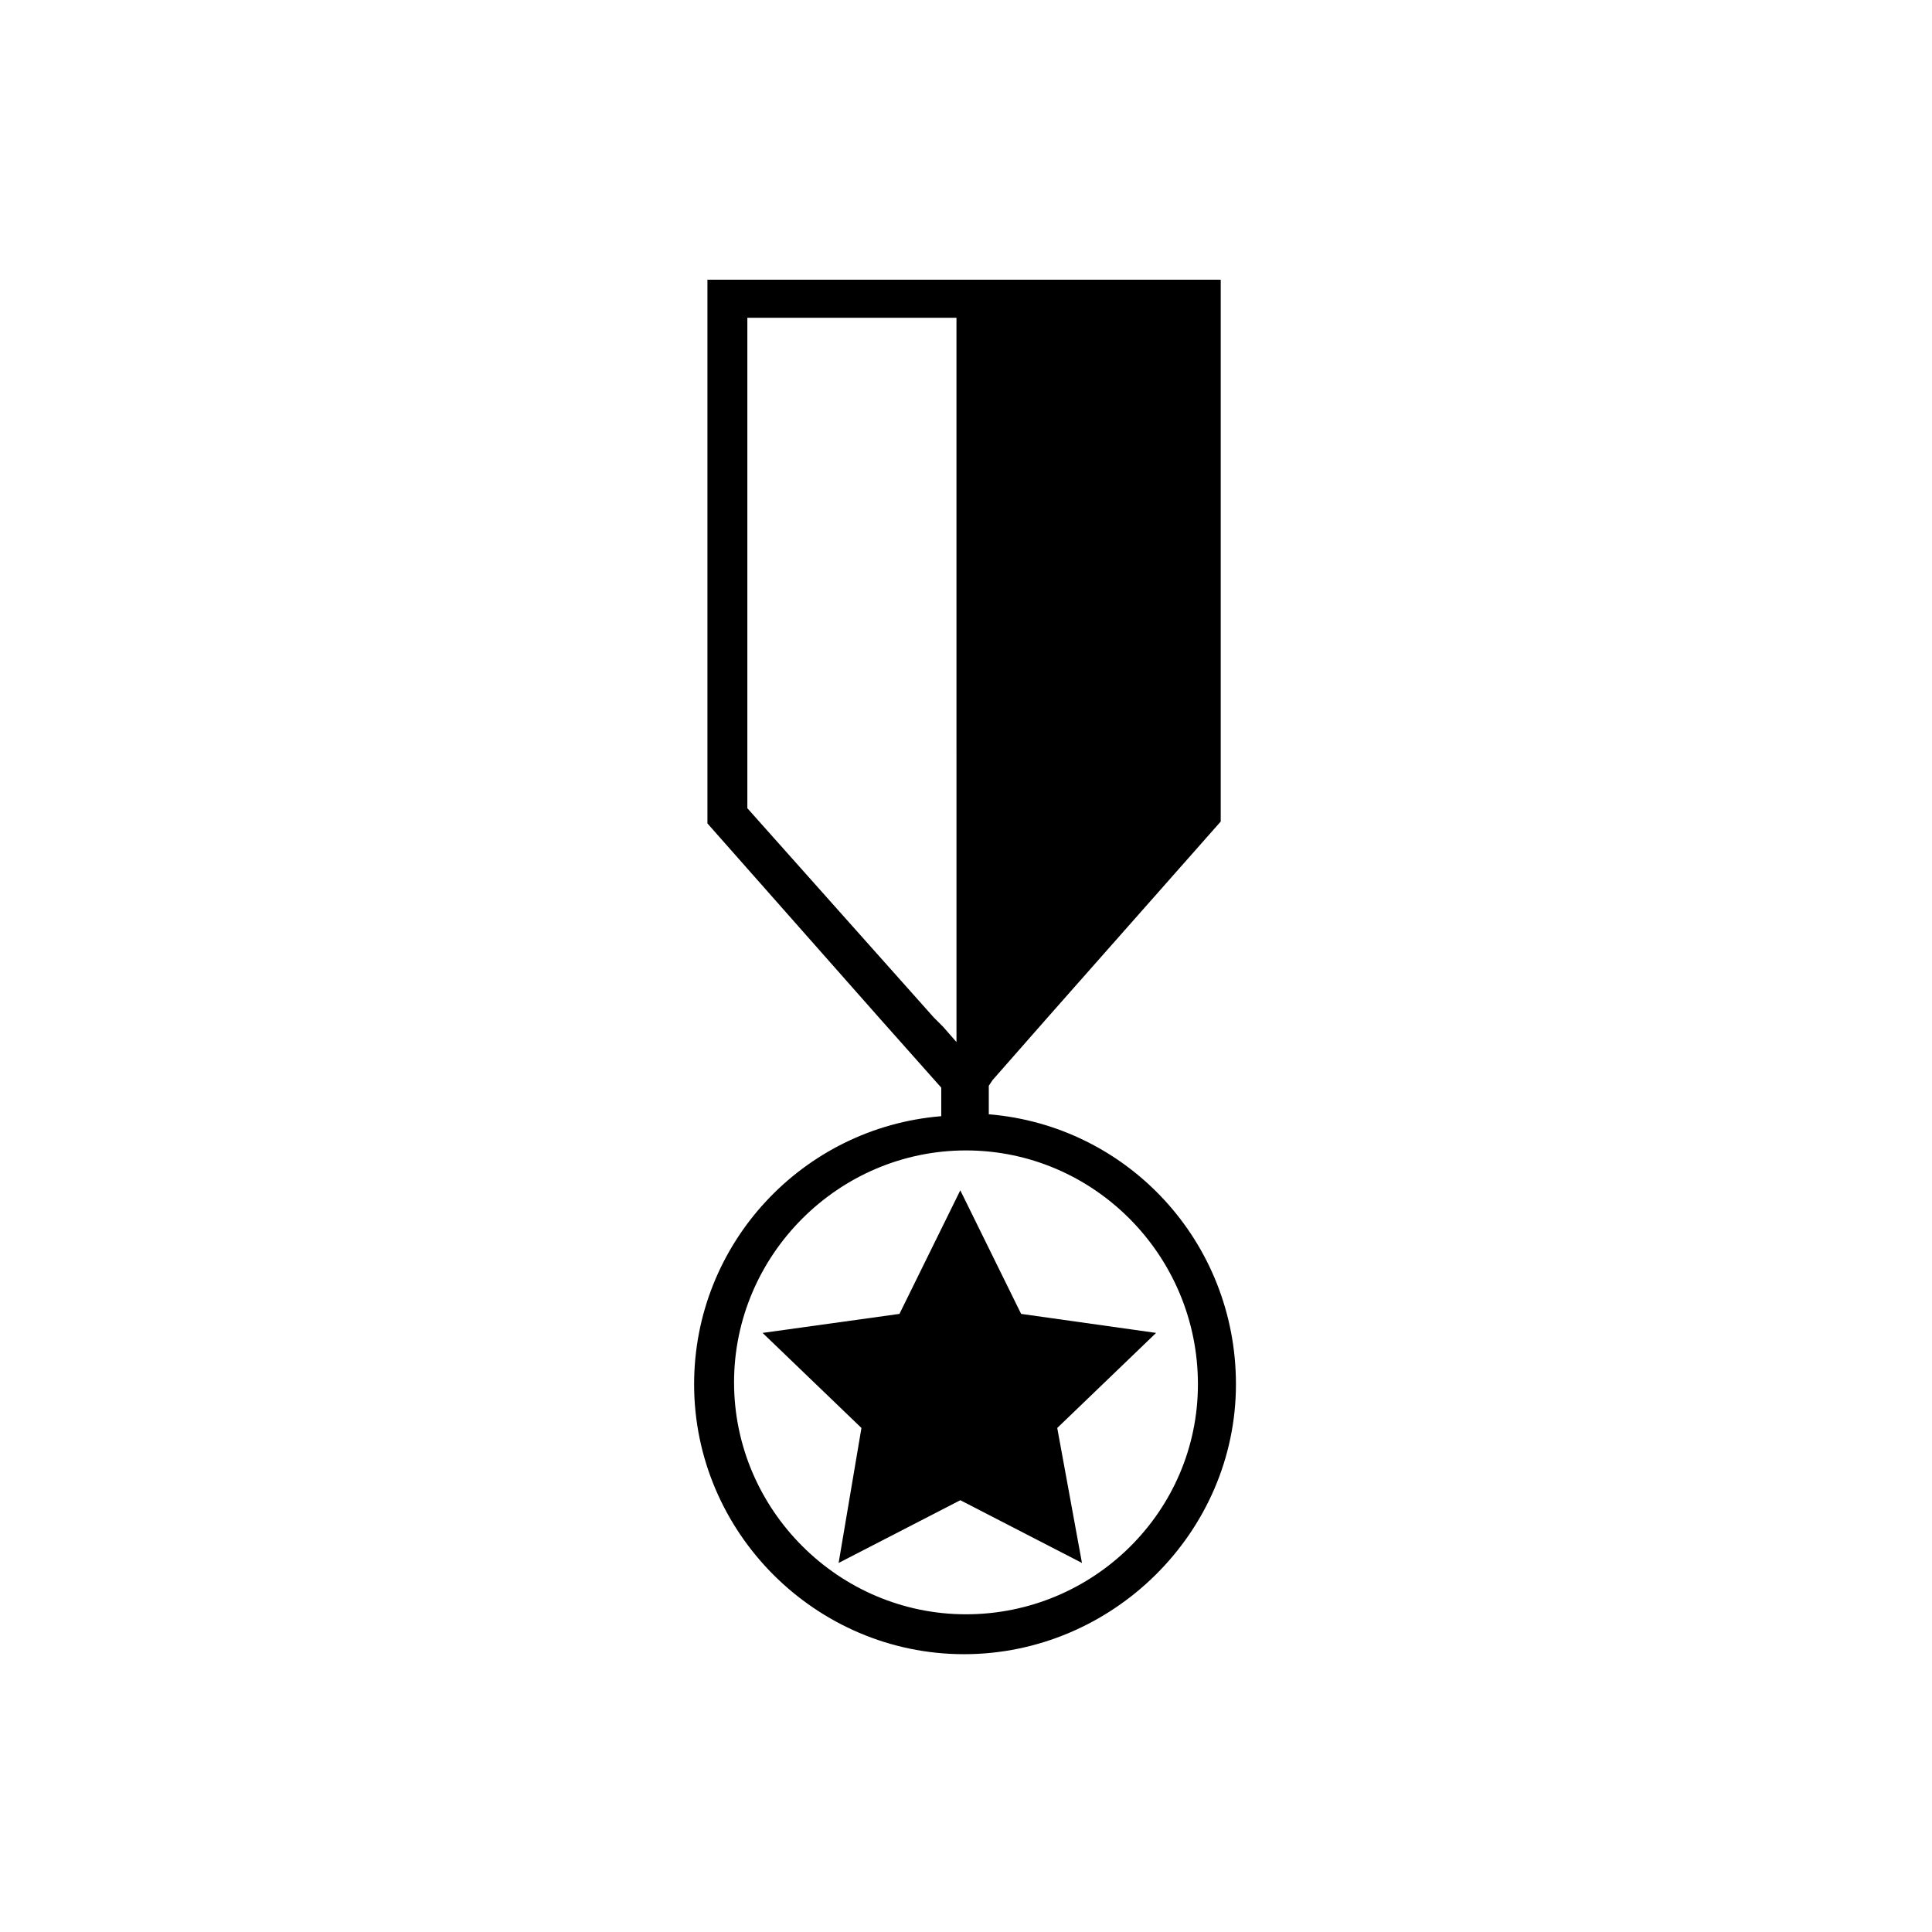
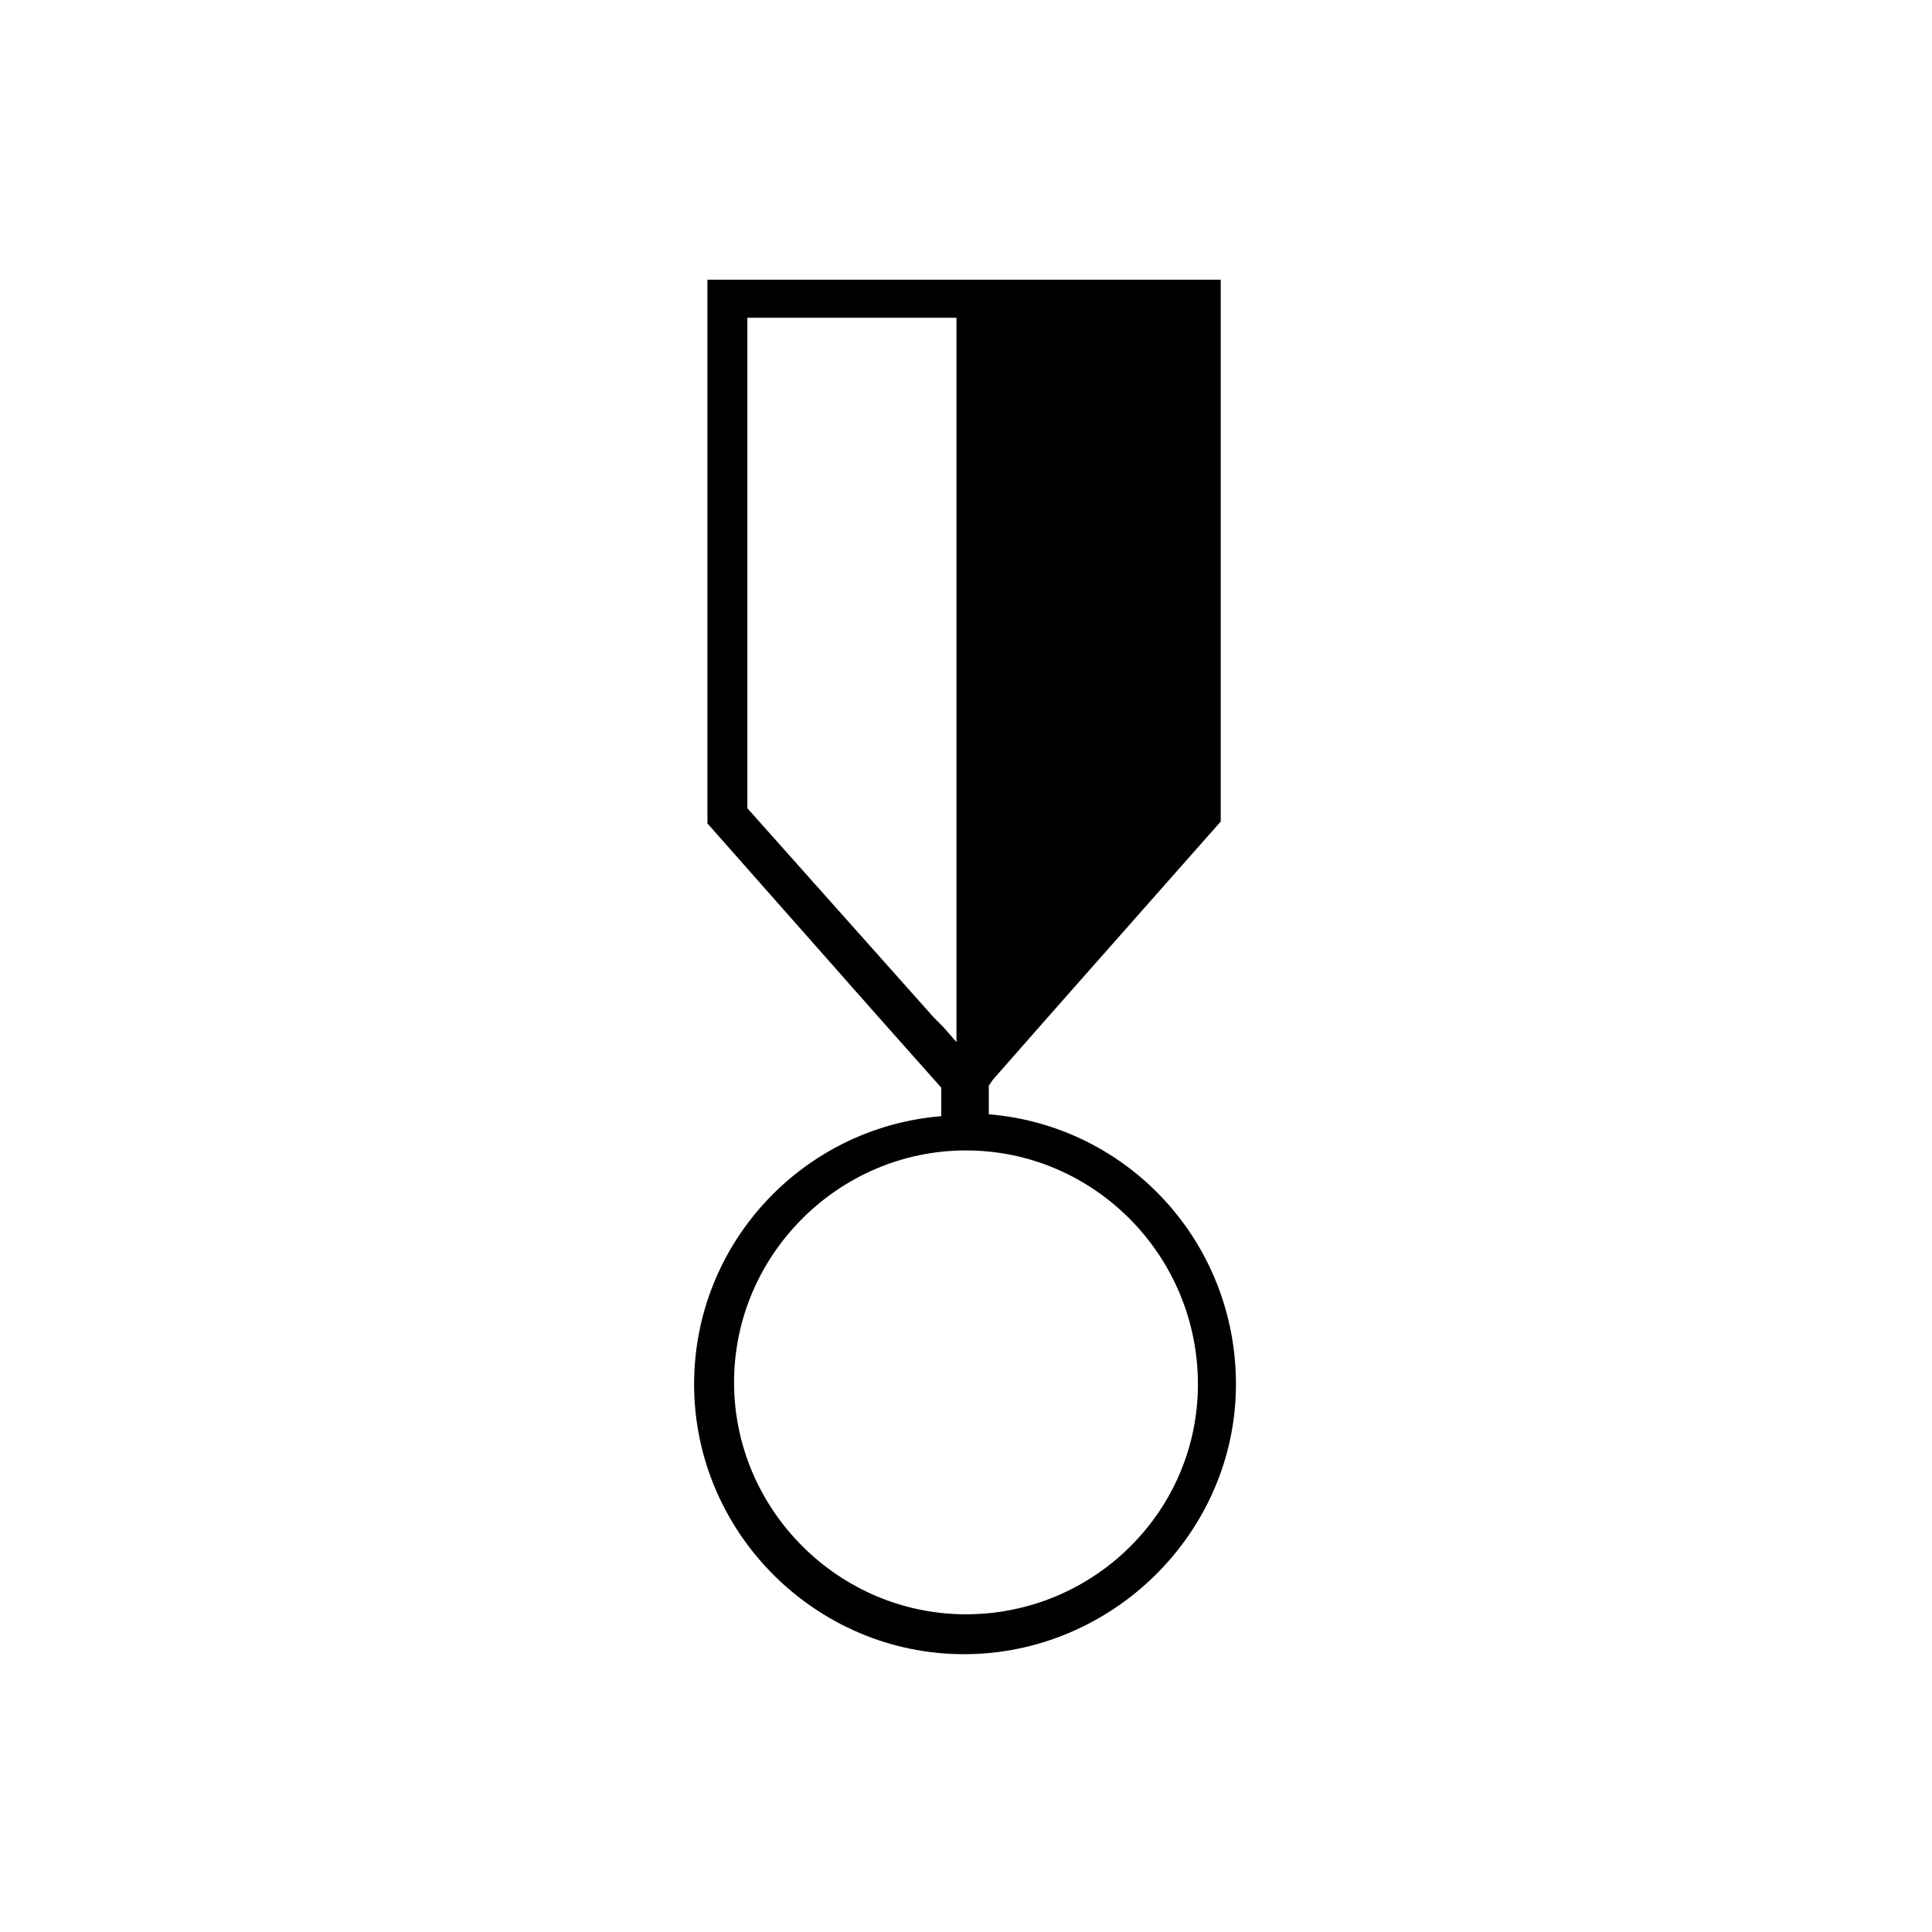
<svg xmlns="http://www.w3.org/2000/svg" fill="#000000" width="800px" height="800px" version="1.1" viewBox="144 144 512 512">
  <g>
-     <path d="m398.49 459.45-16.125 32.746-36.273 5.039 26.199 25.191-6.047 35.77 32.246-16.625 32.242 16.625-6.551-35.77 26.199-25.191-35.77-5.039z" />
    <path d="m406.04 439.3v-7.559l1.008-1.512 14.609-16.625 45.848-51.891v-143.59h-136.03v144.09l45.848 51.891 16.121 18.137v7.559c-36.777 3.023-65.496 33.754-65.496 71.039 0 39.297 32.242 71.539 71.539 71.539 39.305 0 72.051-32.246 72.051-71.543 0-37.785-28.715-68.516-65.496-71.539zm-14.609-25.695-49.375-55.418v-129.98h55.418l0.004 191.95-3.527-4.031zm8.566 158.2c-33.754 0-61.465-27.711-61.465-61.465 0-33.754 27.711-61.465 61.465-61.465s61.465 27.711 61.465 61.969c0 33.758-27.711 60.961-61.465 60.961z" />
  </g>
</svg>